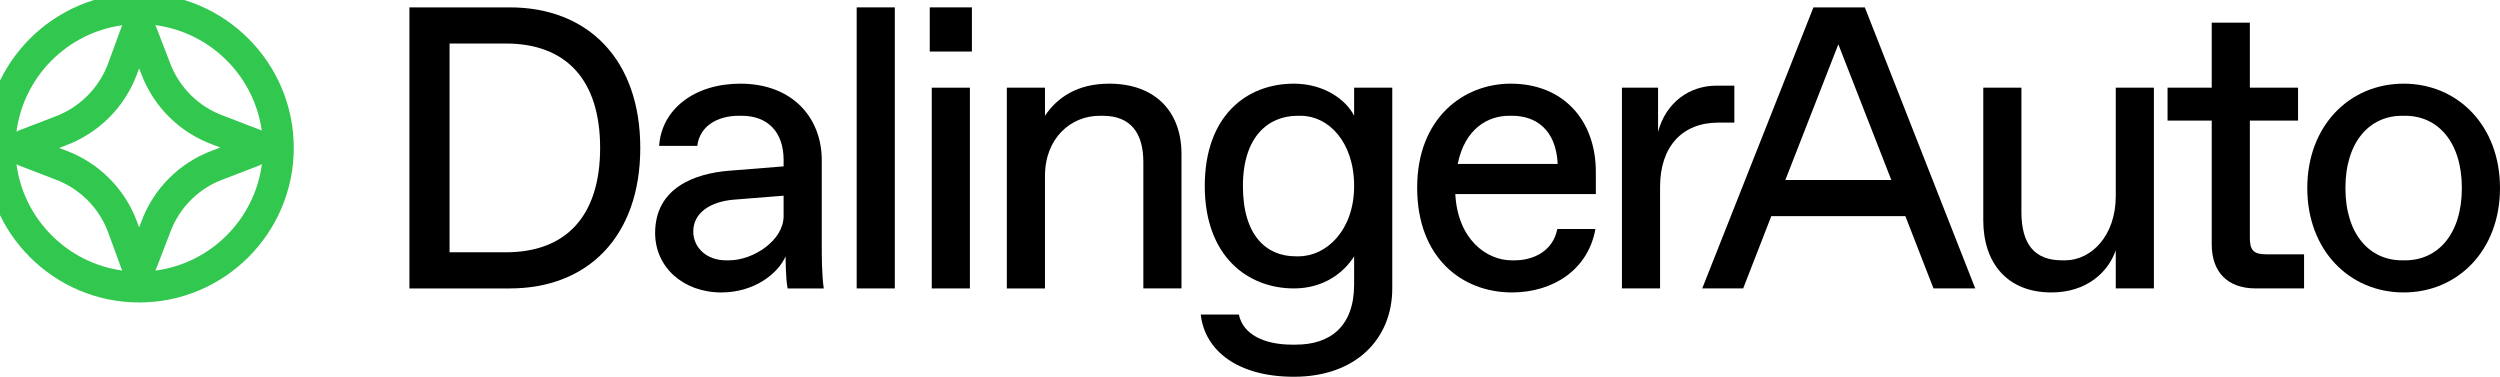
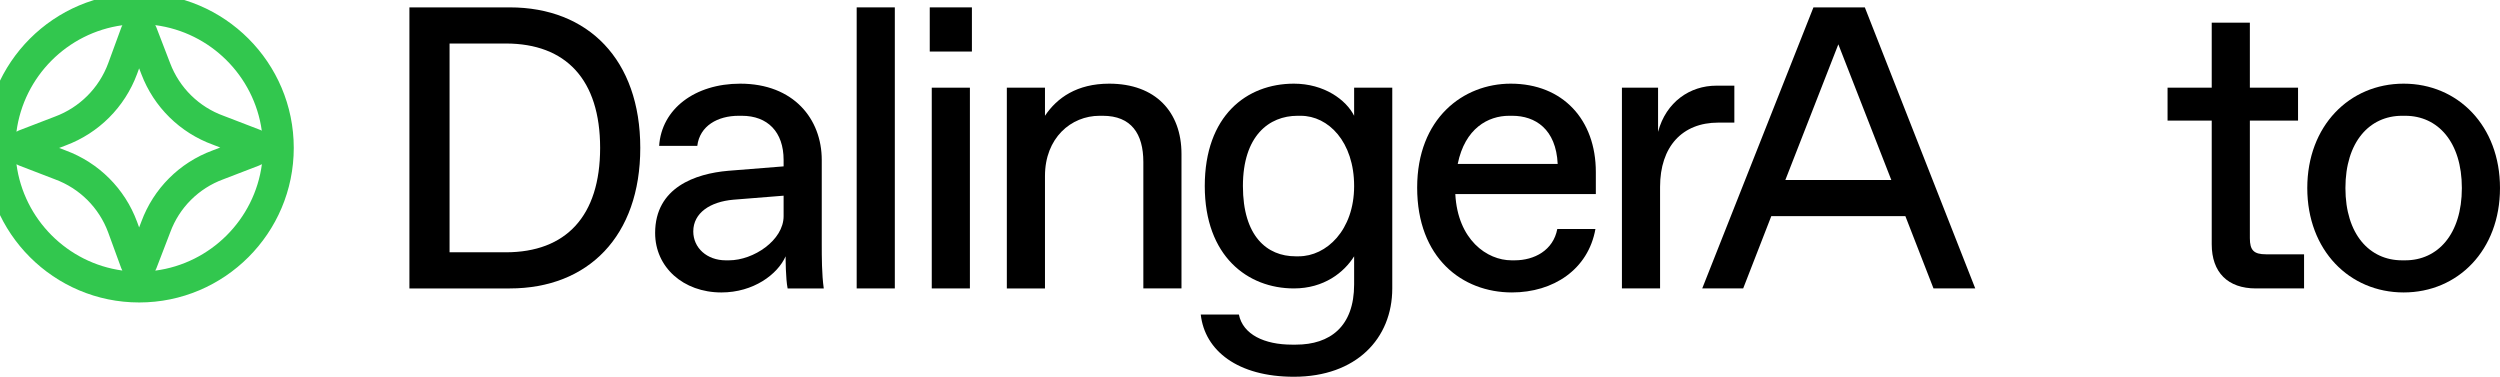
<svg xmlns="http://www.w3.org/2000/svg" id="Layer_1" data-name="Layer 1" viewBox="0 0 1867.999 281.515">
  <g>
    <path d="M305.913,215.515V5.513h75c58.5,0,97.501,39,97.501,105.001s-39,105.001-97.501,105.001h-75ZM335.913,188.514h42c45,0,70.501-27,70.501-78s-25.5-78.001-70.501-78.001h-42v156.001Z" style="fill: #000; stroke-width: 0px;" />
    <path d="M489.511,174.114c0-34.2,30.3-44.4,54.601-46.5l41.4-3.3v-4.8c0-21-12-33-31.2-33h-2.4c-15.6,0-29.101,7.5-30.9,22.5h-28.5c1.8-27.601,26.701-46.5,60.601-46.5,39.9,0,60.901,26.4,60.901,57v63c0,9,0,22.5,1.5,33h-27c-1.5-7.5-1.5-22.5-1.5-24-6,13.5-24,27-48,27-28.5,0-49.5-18.9-49.5-44.4ZM544.712,194.515c18.3,0,40.8-15,40.8-33v-15.3l-37.5,3c-17.4,1.5-30,9.9-30,23.7,0,12.3,10.2,21.601,24.3,21.601h2.4Z" style="fill: #000; stroke-width: 0px;" />
    <path d="M640.111,215.515V5.513h28.5v210.002h-28.5Z" style="fill: #000; stroke-width: 0px;" />
    <path d="M694.709,38.513V5.513h31.5v33h-31.5ZM696.209,215.515V65.513h28.5v150.001h-28.5Z" style="fill: #000; stroke-width: 0px;" />
    <path d="M752.308,215.515V65.513h28.5v21c9-13.5,24-24,48-24,34.5,0,54,21,54,52.5v100.501h-28.5v-94.501c0-21-9-34.5-30.3-34.5h-2.4c-21.3,0-40.8,16.5-40.8,45v84.001h-28.5Z" style="fill: #000; stroke-width: 0px;" />
    <path d="M897.204,235.015h28.5c3,15,19.2,22.5,39.601,22.5h3c25.5,0,43.5-13.5,43.5-45v-21c-7.5,12-22.5,24-45,24-34.5,0-66.601-24-66.601-76.501s31.2-76.5,66.601-76.5c22.5,0,39,12,45,24v-21h28.5v150.001c0,37.5-27,66-73.5,66-42,0-66.601-19.5-69.601-46.5ZM970.405,191.514c20.7,0,41.4-19.5,41.4-52.5s-19.2-52.5-39.9-52.5h-2.4c-21.3,0-40.801,15-40.801,52.5s18,52.5,39.301,52.5h2.4Z" style="fill: #000; stroke-width: 0px;" />
    <path d="M1058.903,140.214c0-51.9,34.5-77.701,69.901-77.701,39,0,63.601,27,63.601,66v16.5h-105.001c1.8,34.2,23.7,49.5,42,49.5h2.4c14.7,0,28.8-7.5,31.8-23.4h28.5c-5.4,30.3-31.5,47.4-62.401,47.4-37.2,0-70.801-25.8-70.801-78.301ZM1163.904,122.514c-1.2-26.1-16.8-36-33.9-36h-2.4c-15.6,0-33,9.3-38.4,36h74.701Z" style="fill: #000; stroke-width: 0px;" />
    <path d="M1211.902,215.515V65.513h27v33c6-22.5,24-34.5,43.5-34.5h13.5v27.6h-12c-27,0-43.5,18-43.5,48v75.901h-28.5Z" style="fill: #000; stroke-width: 0px;" />
    <path d="M1444.705,215.515l-21-54h-100.201l-21,54h-30.6L1355.003,5.513h38.4l82.501,210.002h-31.2ZM1334.003,134.514h79.201l-39.6-101.401-39.601,101.401Z" style="fill: #000; stroke-width: 0px;" />
-     <path d="M1481.9,164.514v-99.001h28.5v93.001c0,24,9.9,36,30.3,36h2.4c19.2,0,37.801-18,37.801-48v-81.001h28.5v150.001h-28.5v-28.5c-5.7,16.5-21.9,31.5-48.001,31.5-33.6,0-51-22.5-51-54Z" style="fill: #000; stroke-width: 0px;" />
    <path d="M1685.599,215.515c-21,0-33-12-33-33v-92.401h-33v-24.6h33V16.913h28.5v48.601h36v24.6h-36v87.901c0,9,3,12,12,12h28.5v25.5h-36Z" style="fill: #000; stroke-width: 0px;" />
    <path d="M1723.998,140.514c0-46.5,31.5-78,72-78s72.001,31.5,72.001,78-31.5,78.001-72.001,78.001-72-31.5-72-78.001ZM1797.198,194.515c24.3,0,42.3-19.5,42.3-54.001s-18-54-42.3-54h-2.4c-24.3,0-42.301,19.5-42.301,54s18,54.001,42.301,54.001h2.4Z" style="fill: #000; stroke-width: 0px;" />
  </g>
  <path d="M104-5C40.313-5-11.5,46.813-11.5,110.5s51.813,115.5,115.5,115.5,115.5-51.813,115.5-115.5S167.687-5,104-5ZM195.606,97.669c-.074-.042-.143-.089-.217-.13l-.672-.367-27.358-10.522-.231-.086c-18.441-6.643-33.013-20.959-39.996-39.321l-10.248-26.644-.113-.282c-.221-.533-.48-1.042-.76-1.537,41.144,5.359,73.875,37.858,79.594,78.889ZM103.957,169.941l-1.576-4.312c-9.153-24.682-28.562-44.062-53.252-53.185l-4.925-1.895,4.941-1.9c24.661-9.188,44.062-28.602,53.255-53.333l1.556-4.259,1.692,4.4c9.34,24.562,28.858,43.764,53.564,52.701l5.348,2.057-5.791,2.228c-24.681,9.096-44.039,28.454-53.136,53.135l-1.678,4.363ZM91.438,18.857c-.218.385-.424.778-.607,1.187l-10.012,27.32c-6.847,18.417-21.336,32.906-39.752,39.752l-26.765,10.293-.555.23c-.505.225-.987.485-1.456.764C17.695,57.21,50.308,24.466,91.438,18.857ZM12.309,122.723c.547.32,1.117.609,1.712.856l26.925,10.361.153.058c18.417,6.784,32.893,21.229,39.698,39.578l9.735,26.644.071.189c.232.603.509,1.178.815,1.733-41.079-5.611-73.657-38.29-79.111-79.418ZM116.029,202.218c.323-.579.611-1.184.855-1.817l10.248-26.644.061-.162c6.762-18.401,21.193-32.833,39.594-39.594l26.812-10.312c.738-.284,1.436-.631,2.1-1.021-5.456,41.338-38.312,74.155-79.669,79.55Z" style="fill: #32c74e; stroke-width: 0px;" />
</svg>